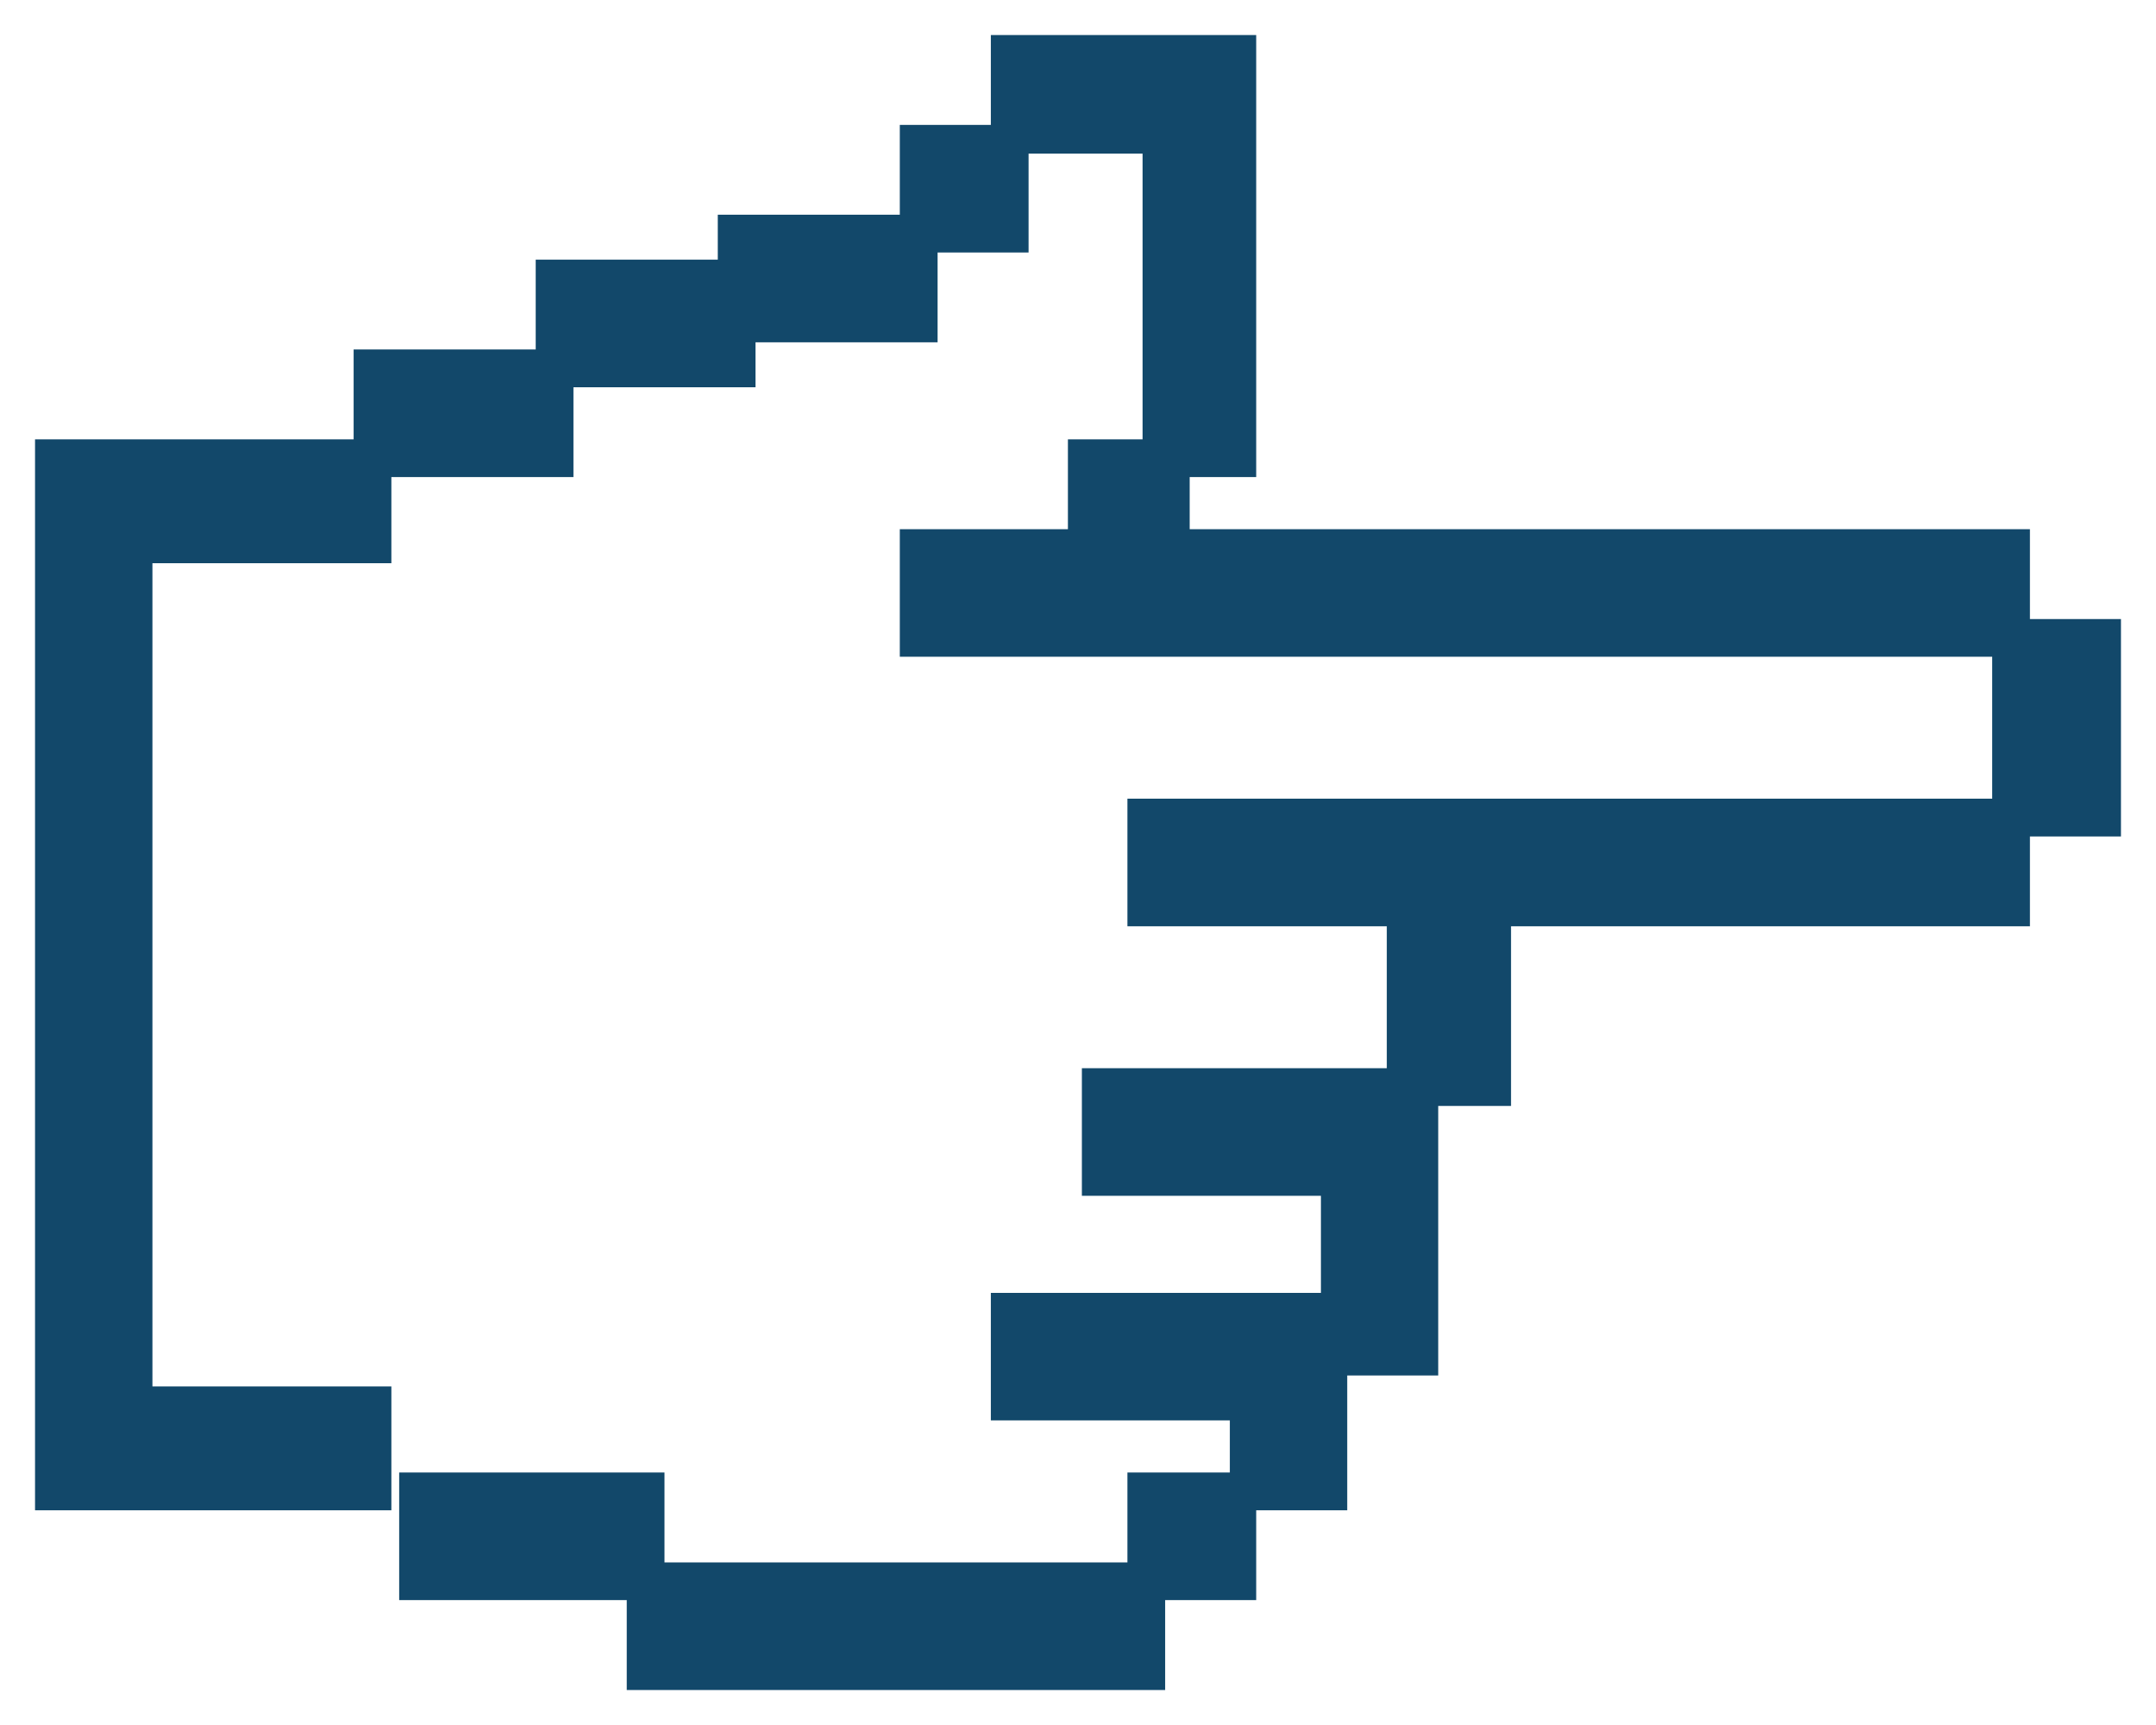
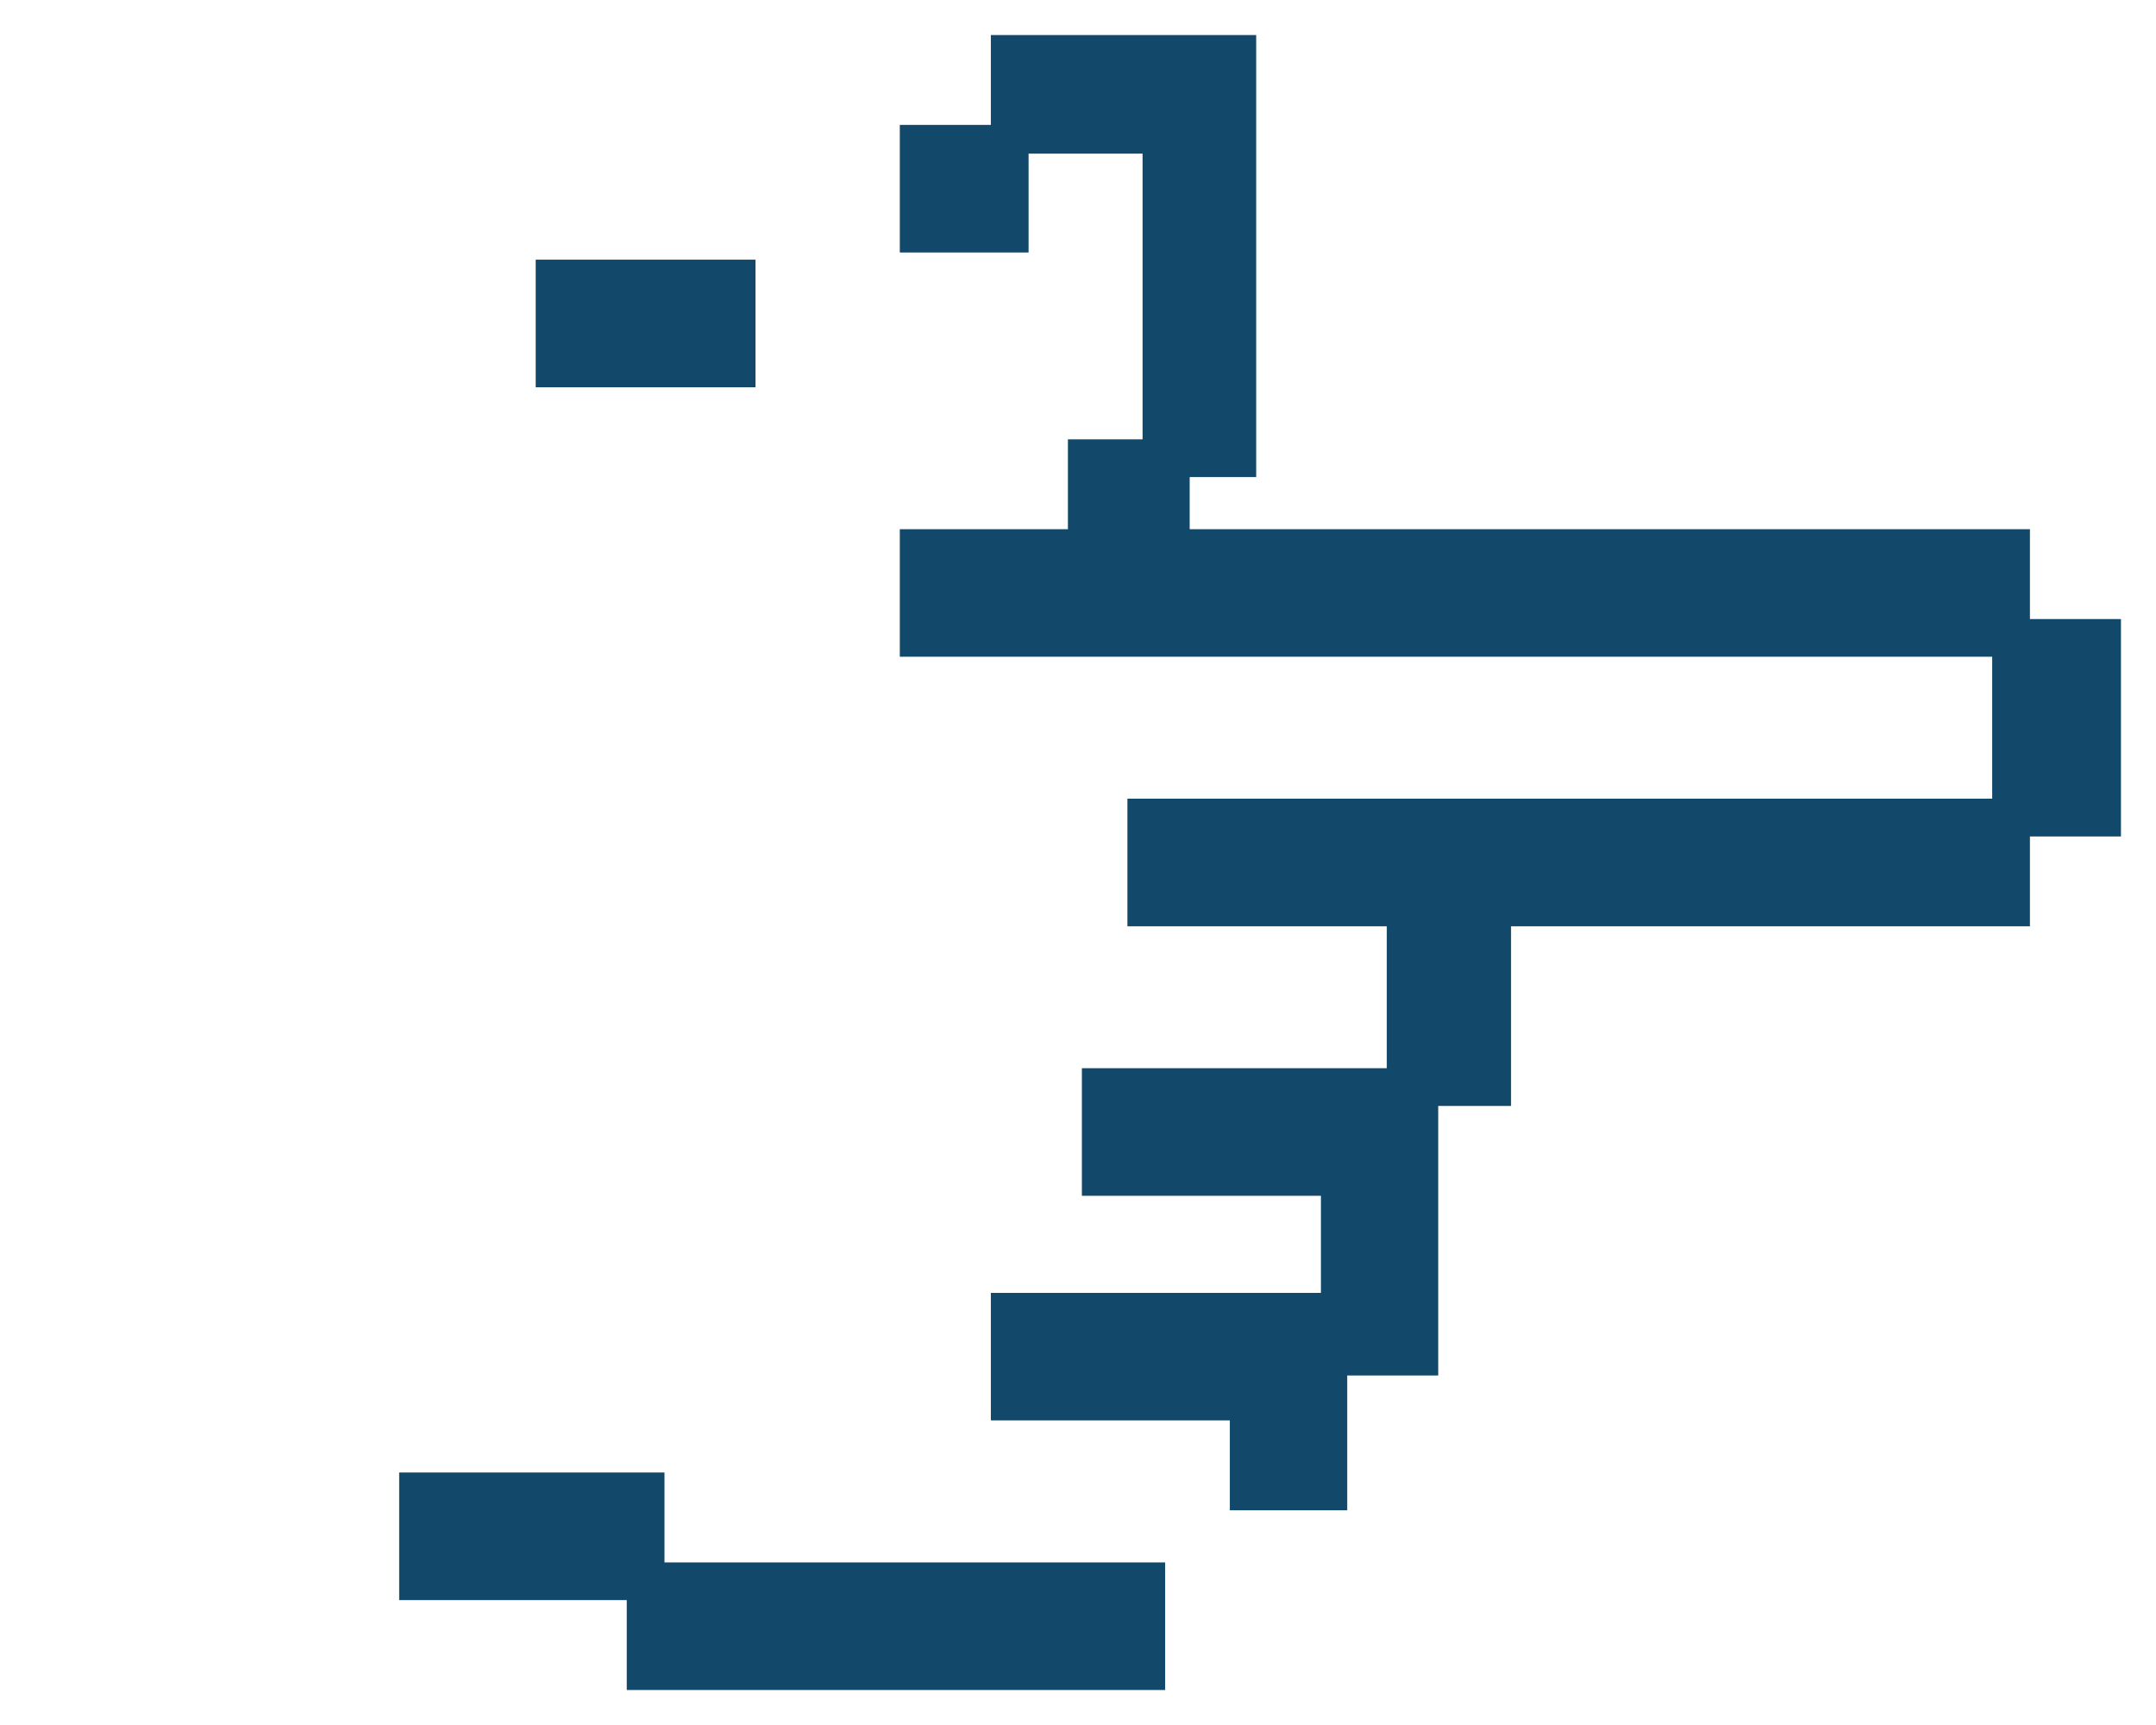
<svg xmlns="http://www.w3.org/2000/svg" width="40" height="32" viewBox="0 0 40 32" fill="none">
-   <path d="M2.478 26.069L2.478 10.098L6.911 10.098V8.5L1 8.5L1 27.667H6.911V26.069H2.478Z" fill="#12486A" stroke="#12486A" stroke-width="0.7" />
  <rect x="7.756" y="27.666" width="4.222" height="1.667" fill="#12486A" stroke="#12486A" stroke-width="0.7" />
  <rect x="11.978" y="29.334" width="9.289" height="1.667" fill="#12486A" stroke="#12486A" stroke-width="0.7" />
-   <rect x="13.667" y="4.333" width="3.378" height="1.667" fill="#12486A" stroke="#12486A" stroke-width="0.7" />
  <rect x="10.289" y="5.167" width="3.378" height="1.667" fill="#12486A" stroke="#12486A" stroke-width="0.7" />
-   <rect x="6.911" y="6.833" width="3.378" height="1.667" fill="#12486A" stroke="#12486A" stroke-width="0.7" />
  <path d="M20.422 21.833H24.857V25.166H26.333V21.833V20.166H20.422V21.833Z" fill="#12486A" stroke="#12486A" stroke-width="0.7" />
-   <rect x="21.267" y="27.666" width="1.689" height="1.667" fill="#12486A" stroke="#12486A" stroke-width="0.7" />
  <path d="M18.733 25.999H23.167V27.667H24.645V25.999V24.334H18.733V25.999Z" fill="#12486A" stroke="#12486A" stroke-width="0.7" />
  <rect x="17.044" y="2.667" width="1.689" height="1.667" fill="#12486A" stroke="#12486A" stroke-width="0.7" />
  <rect x="37.311" y="11.834" width="1.689" height="3.333" fill="#12486A" stroke="#12486A" stroke-width="0.7" />
  <path d="M22.956 1L18.733 1V2.5L21.548 2.5V8.5H22.956V1Z" fill="#12486A" stroke="#12486A" stroke-width="0.7" />
  <path d="M21.267 16.833H26.079V20.166H27.684V16.833L37.311 16.833V15.166L21.267 15.166V16.833Z" fill="#12486A" stroke="#12486A" stroke-width="0.7" />
  <path d="M21.722 10.167V8.5L20.163 8.5V10.167H17.044V11.833L37.311 11.833V10.167L21.722 10.167Z" fill="#12486A" stroke="#12486A" stroke-width="0.7" />
</svg>